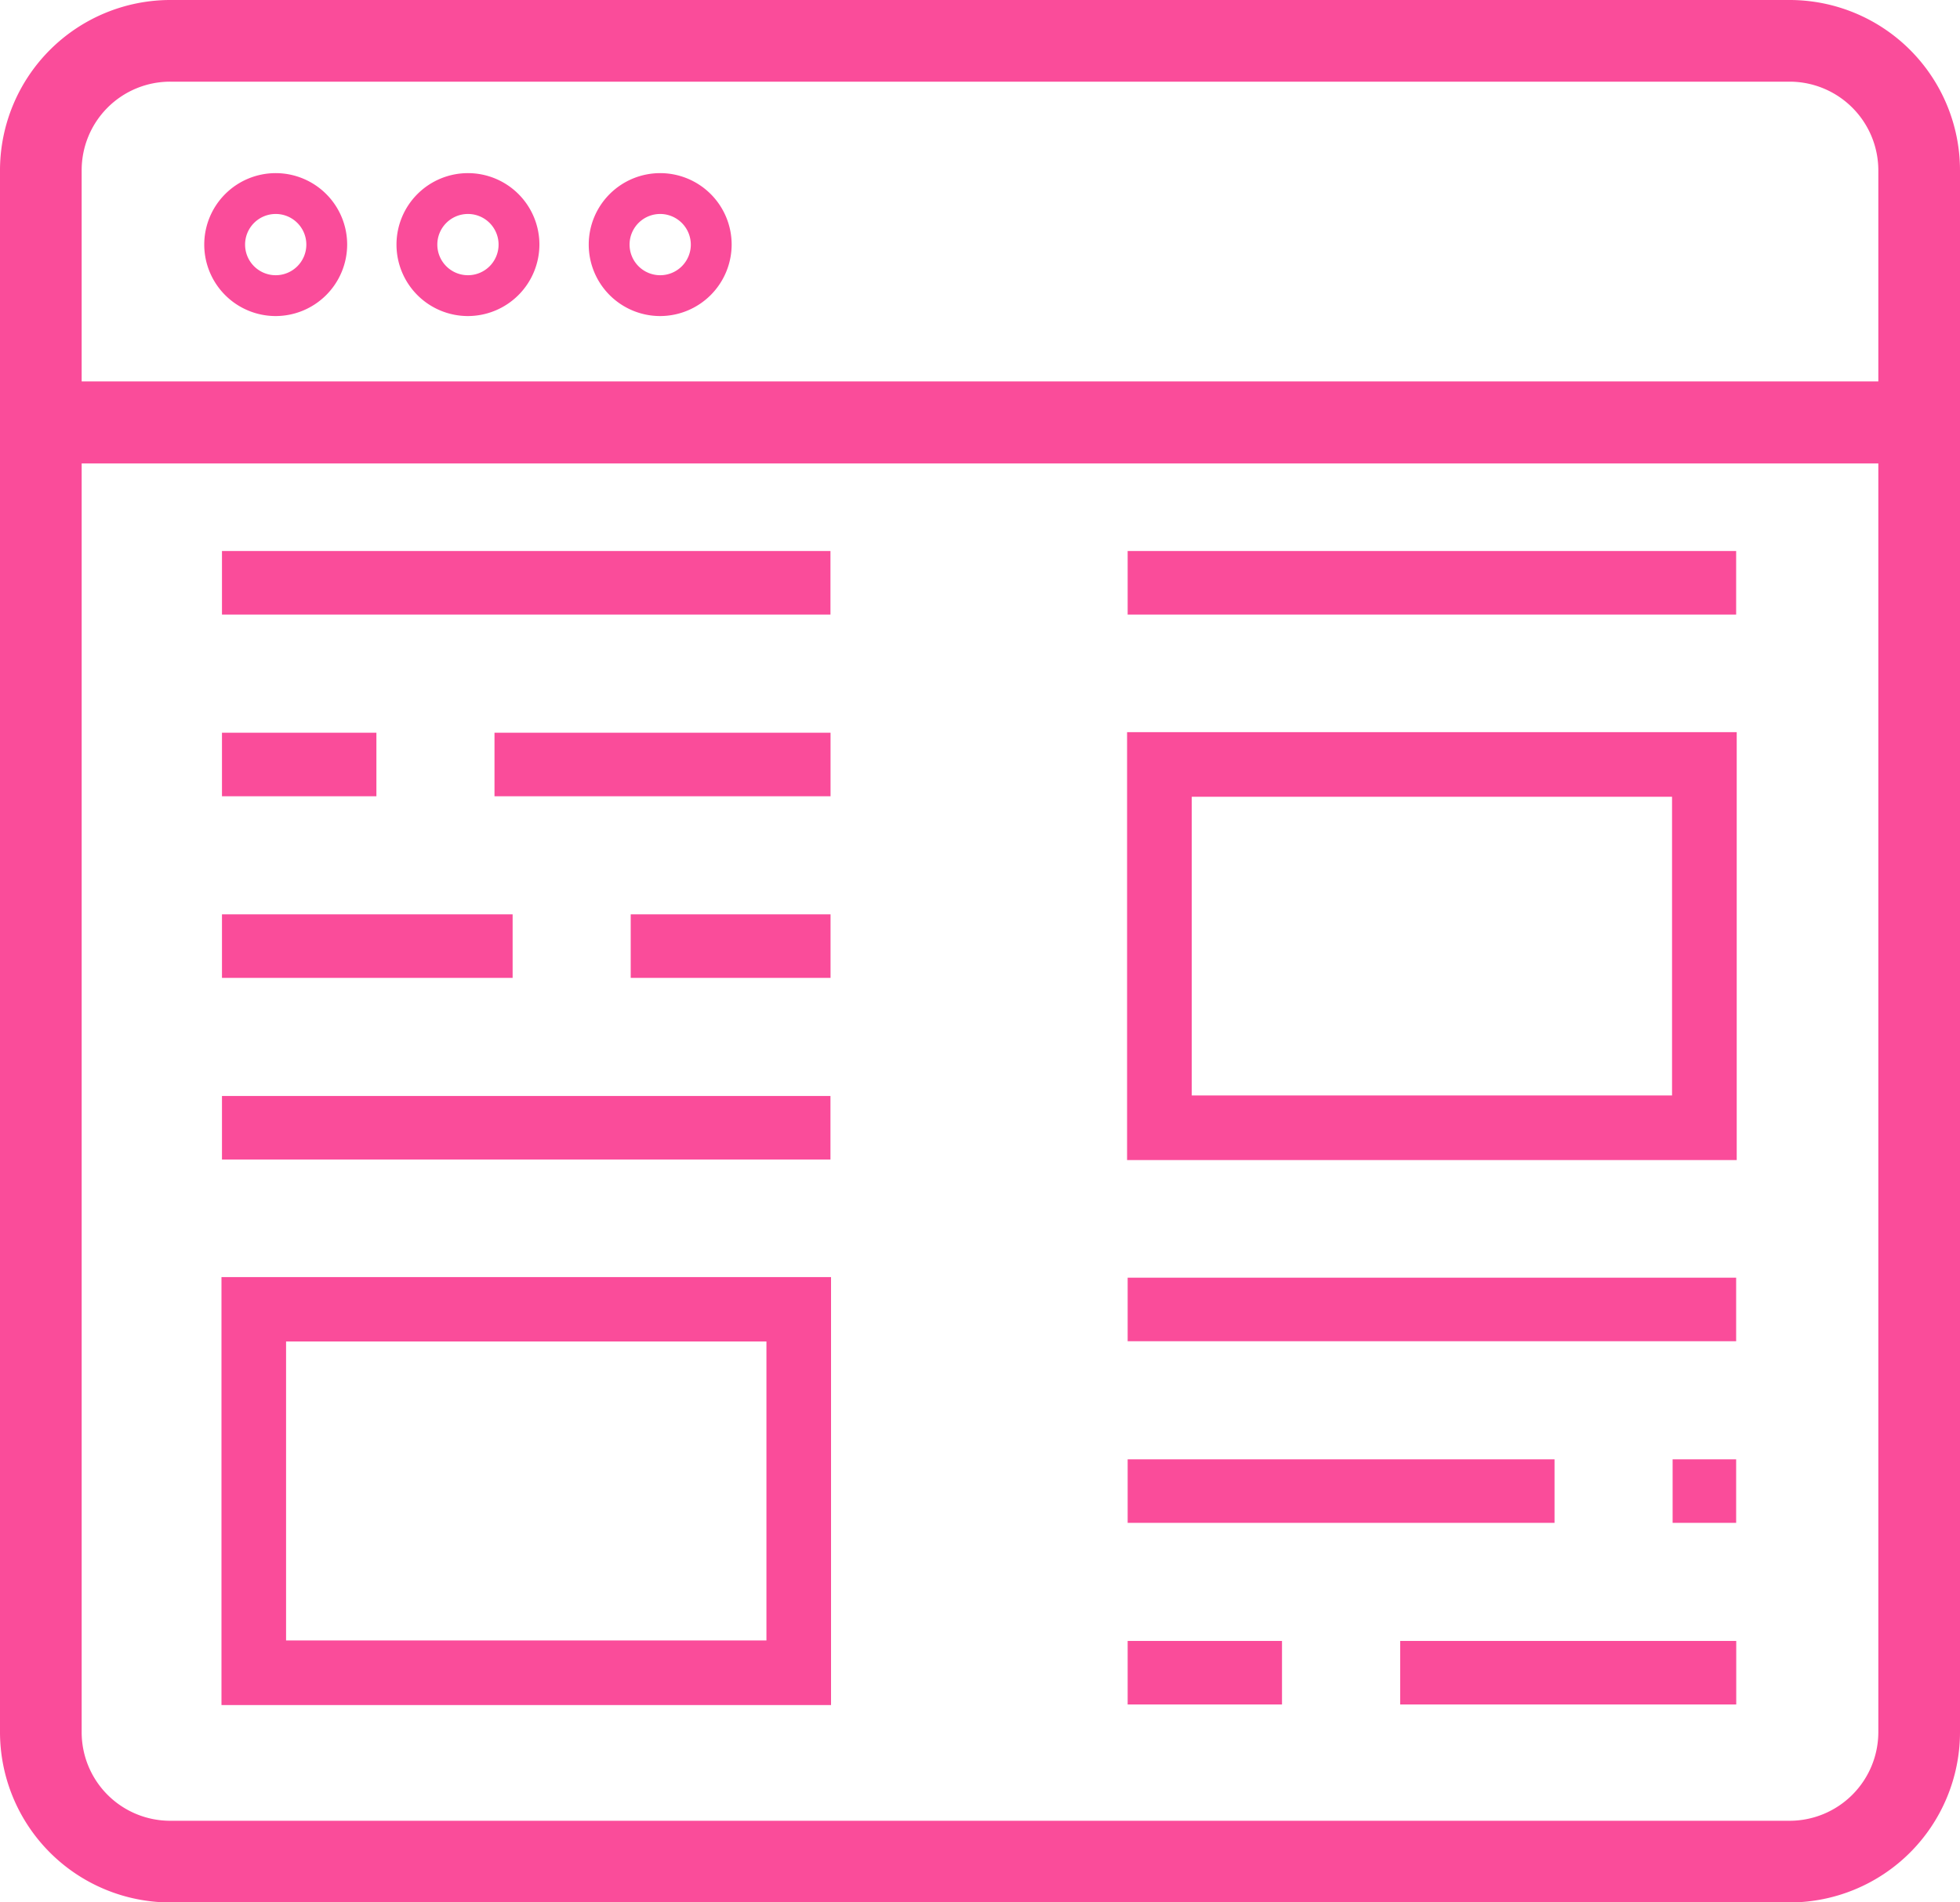
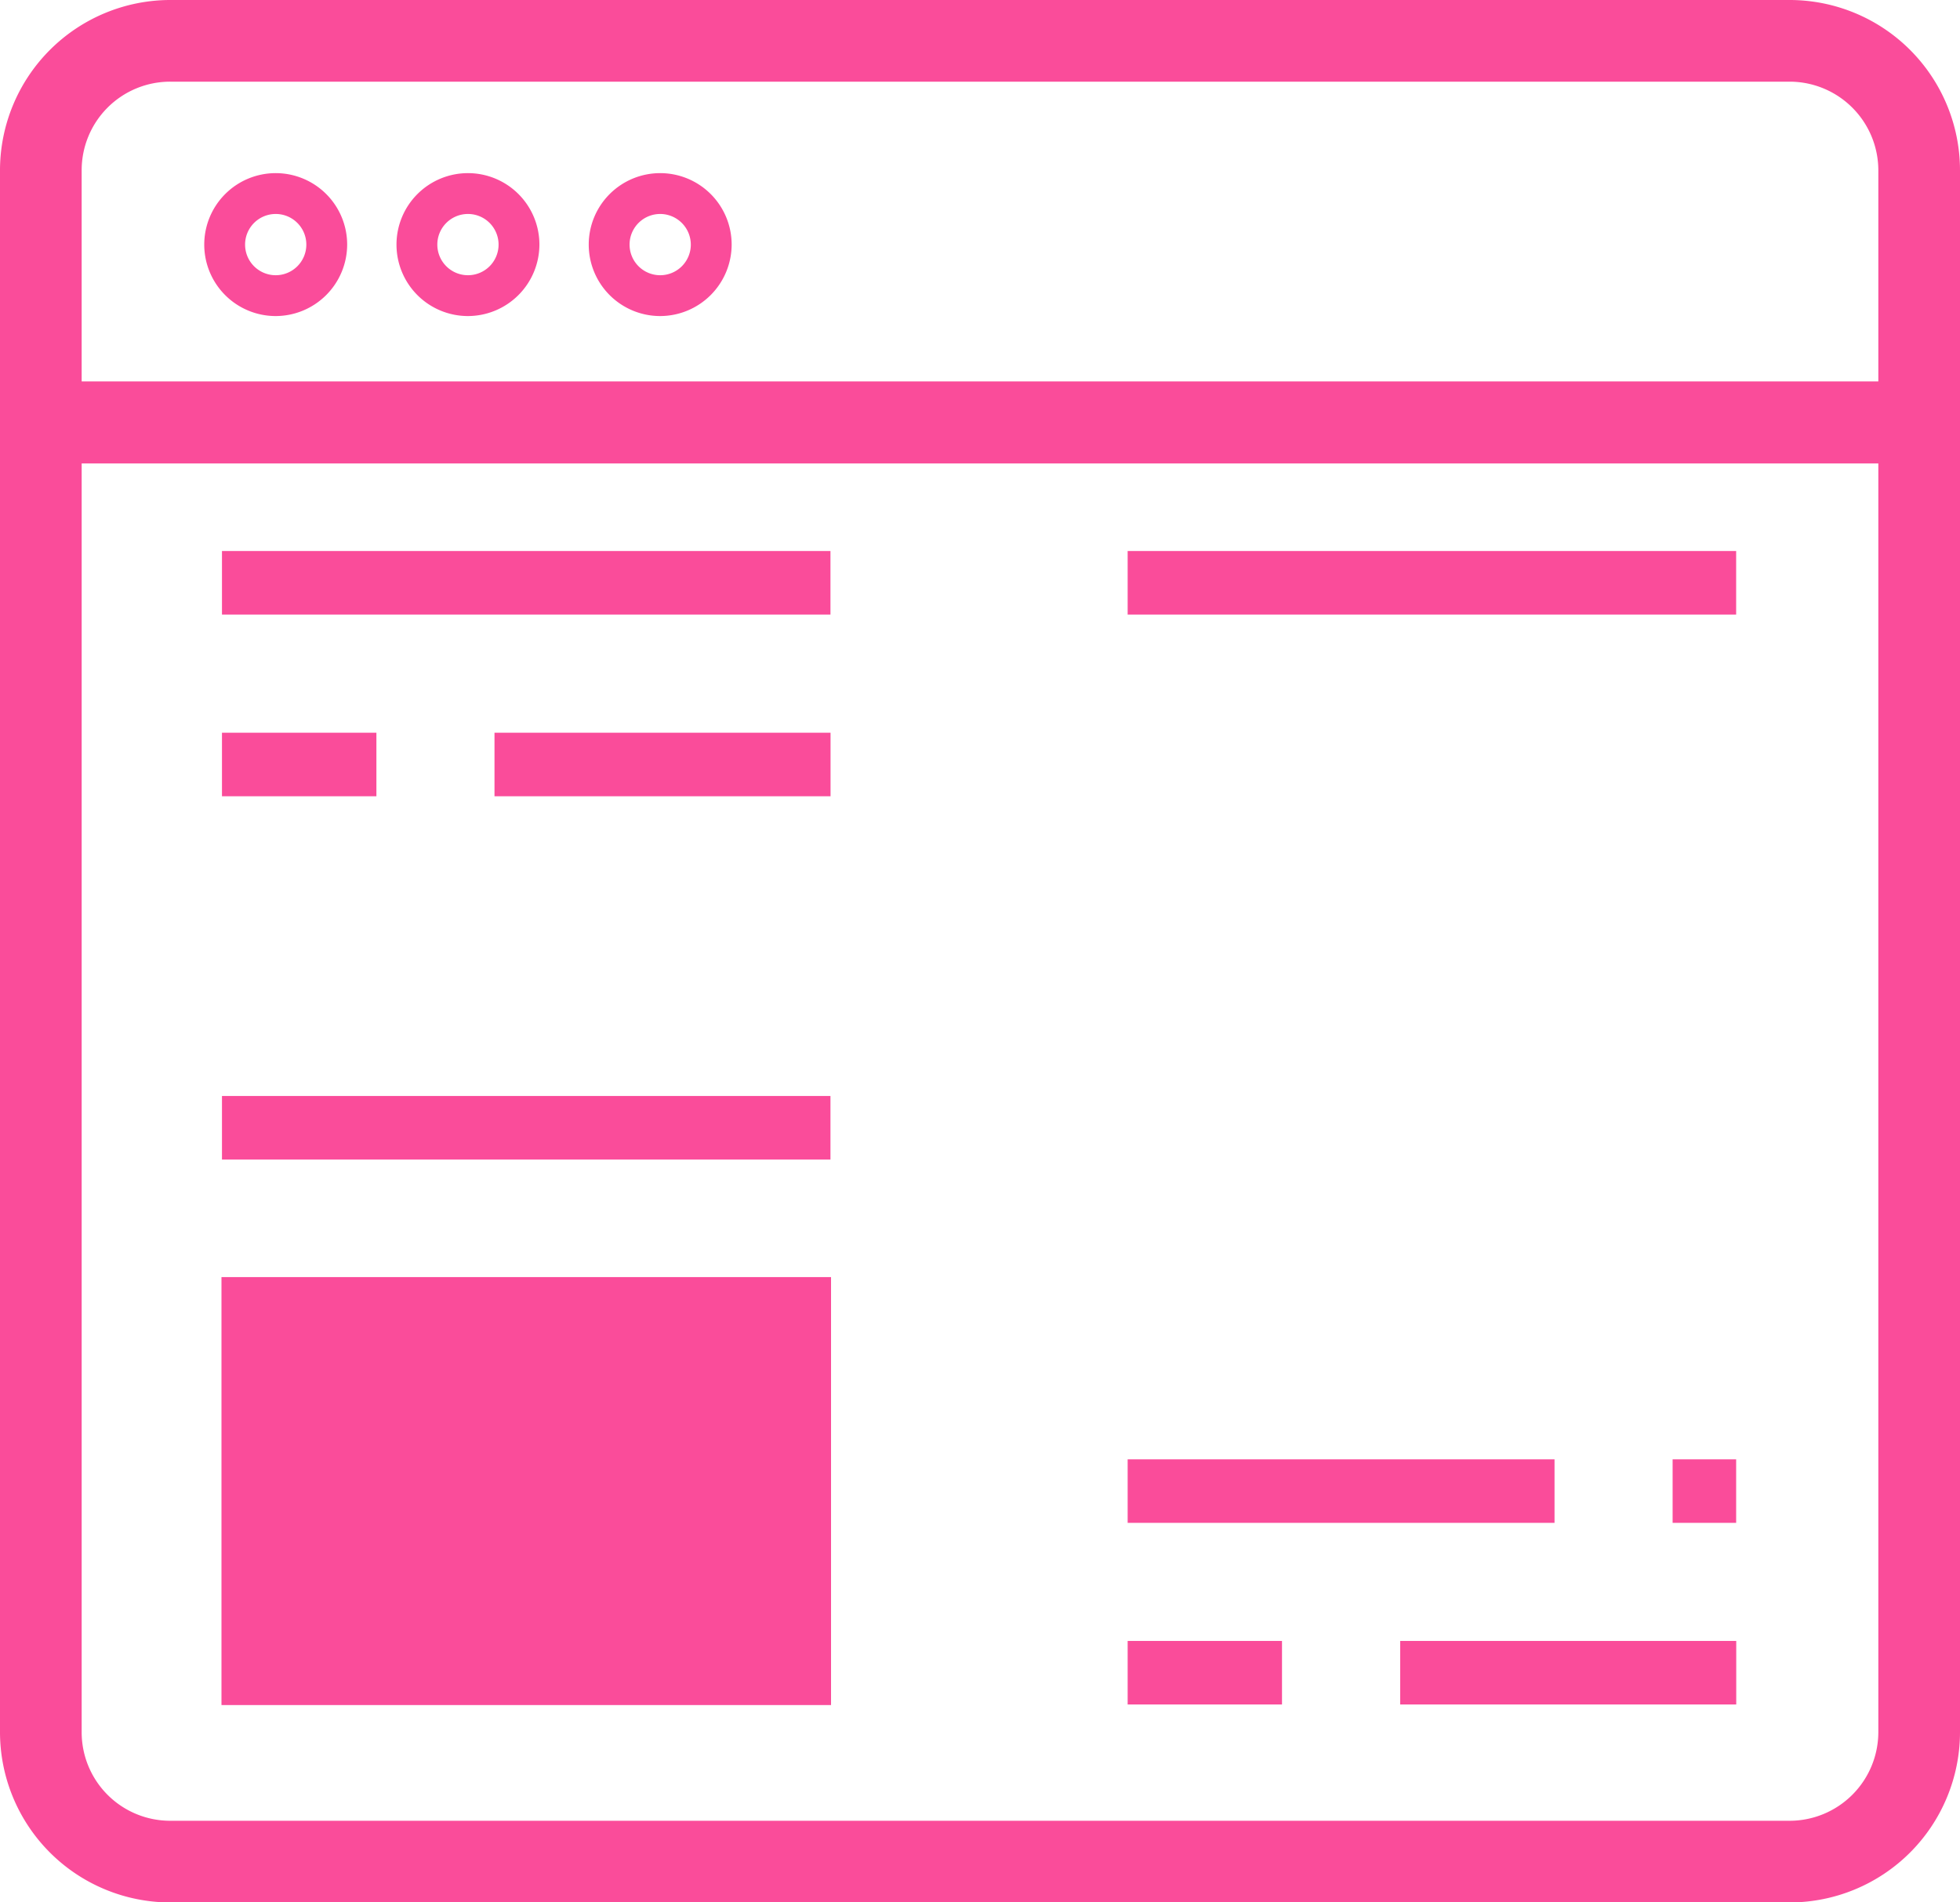
<svg xmlns="http://www.w3.org/2000/svg" width="24" height="23.29" viewBox="0 0 24 23.29">
  <defs>
    <clipPath id="clip-Web_Management_Tools_1">
      <rect width="24" height="23.29" />
    </clipPath>
  </defs>
  <g id="Web_Management_Tools_1" data-name="Web Management Tools – 1" clip-path="url(#clip-Web_Management_Tools_1)">
    <g id="Group_109" data-name="Group 109">
      <g id="_5" data-name="5" transform="translate(-83.179 -721.774)">
        <g id="Group_22" data-name="Group 22">
          <g id="Group_17" data-name="Group 17">
            <g id="Group_16" data-name="Group 16">
              <g id="Group_12" data-name="Group 12">
                <path id="Path_12" data-name="Path 12" d="M105.094,721.774H85.264a2.087,2.087,0,0,0-2.085,2.085v19.125a2.087,2.087,0,0,0,2.085,2.085h19.83a2.087,2.087,0,0,0,2.085-2.085V723.859A2.087,2.087,0,0,0,105.094,721.774Zm1.085,21.21a1.087,1.087,0,0,1-1.085,1.085H85.264a1.084,1.084,0,0,1-1.085-1.085V727.449h22Zm-22-19.125a1.084,1.084,0,0,1,1.085-1.085h19.83a1.087,1.087,0,0,1,1.085,1.085v2.585h-22Z" fill="#fa4c9a" />
              </g>
              <g id="Group_13" data-name="Group 13">
                <path id="Path_13" data-name="Path 13" d="M86.555,725.644a.875.875,0,1,1,.875-.875A.877.877,0,0,1,86.555,725.644Zm0-1.25a.375.375,0,1,0,.375.375A.375.375,0,0,0,86.555,724.394Z" fill="#fa4c9a" />
              </g>
              <g id="Group_14" data-name="Group 14">
                <path id="Path_14" data-name="Path 14" d="M88.909,725.644a.875.875,0,1,1,.875-.875A.877.877,0,0,1,88.909,725.644Zm0-1.25a.375.375,0,1,0,.375.375A.375.375,0,0,0,88.909,724.394Z" fill="#fa4c9a" />
              </g>
              <g id="Group_15" data-name="Group 15">
                <path id="Path_15" data-name="Path 15" d="M91.263,725.644a.875.875,0,1,1,.875-.875A.877.877,0,0,1,91.263,725.644Zm0-1.25a.375.375,0,1,0,.375.375A.376.376,0,0,0,91.263,724.394Z" fill="#fa4c9a" />
              </g>
            </g>
          </g>
          <g id="_9" data-name="9">
            <g id="Group_21" data-name="Group 21">
              <g id="Group_20" data-name="Group 20">
                <g id="Group_18" data-name="Group 18">
-                   <path id="Path_16" data-name="Path 16" d="M104.445,735.979H96.98v-5.24h7.465Zm-6.673-.791h5.881V731.53H97.772Z" fill="#fa4c9a" />
-                 </g>
+                   </g>
                <rect id="Rectangle_12" data-name="Rectangle 12" width="7.451" height="0.778" transform="translate(85.897 728.521)" fill="#fa4c9a" />
                <rect id="Rectangle_13" data-name="Rectangle 13" width="7.451" height="0.778" transform="translate(96.987 728.521)" fill="#fa4c9a" />
-                 <rect id="Rectangle_14" data-name="Rectangle 14" width="7.451" height="0.778" transform="translate(96.987 737.419)" fill="#fa4c9a" />
                <rect id="Rectangle_15" data-name="Rectangle 15" width="7.451" height="0.778" transform="translate(85.897 735.194)" fill="#fa4c9a" />
                <g id="Group_19" data-name="Group 19">
-                   <path id="Path_17" data-name="Path 17" d="M93.355,742.652H85.891v-5.24h7.464Zm-6.673-.791h5.882V738.2H86.682Z" fill="#fa4c9a" />
+                   <path id="Path_17" data-name="Path 17" d="M93.355,742.652H85.891v-5.24h7.464Zm-6.673-.791h5.882H86.682Z" fill="#fa4c9a" />
                </g>
                <rect id="Rectangle_16" data-name="Rectangle 16" width="5.227" height="0.778" transform="translate(96.987 739.643)" fill="#fa4c9a" />
                <rect id="Rectangle_17" data-name="Rectangle 17" width="0.778" height="0.778" transform="translate(103.66 739.643)" fill="#fa4c9a" />
                <rect id="Rectangle_18" data-name="Rectangle 18" width="1.89" height="0.778" transform="translate(96.987 741.867)" fill="#fa4c9a" />
                <rect id="Rectangle_19" data-name="Rectangle 19" width="4.115" height="0.778" transform="translate(100.324 741.867)" fill="#fa4c9a" />
                <rect id="Rectangle_20" data-name="Rectangle 20" width="1.891" height="0.778" transform="translate(85.897 730.746)" fill="#fa4c9a" />
                <rect id="Rectangle_21" data-name="Rectangle 21" width="4.115" height="0.778" transform="translate(89.234 730.746)" fill="#fa4c9a" />
-                 <rect id="Rectangle_22" data-name="Rectangle 22" width="3.559" height="0.778" transform="translate(85.897 732.97)" fill="#fa4c9a" />
-                 <rect id="Rectangle_23" data-name="Rectangle 23" width="2.447" height="0.778" transform="translate(90.902 732.97)" fill="#fa4c9a" />
              </g>
            </g>
          </g>
        </g>
      </g>
    </g>
  </g>
</svg>